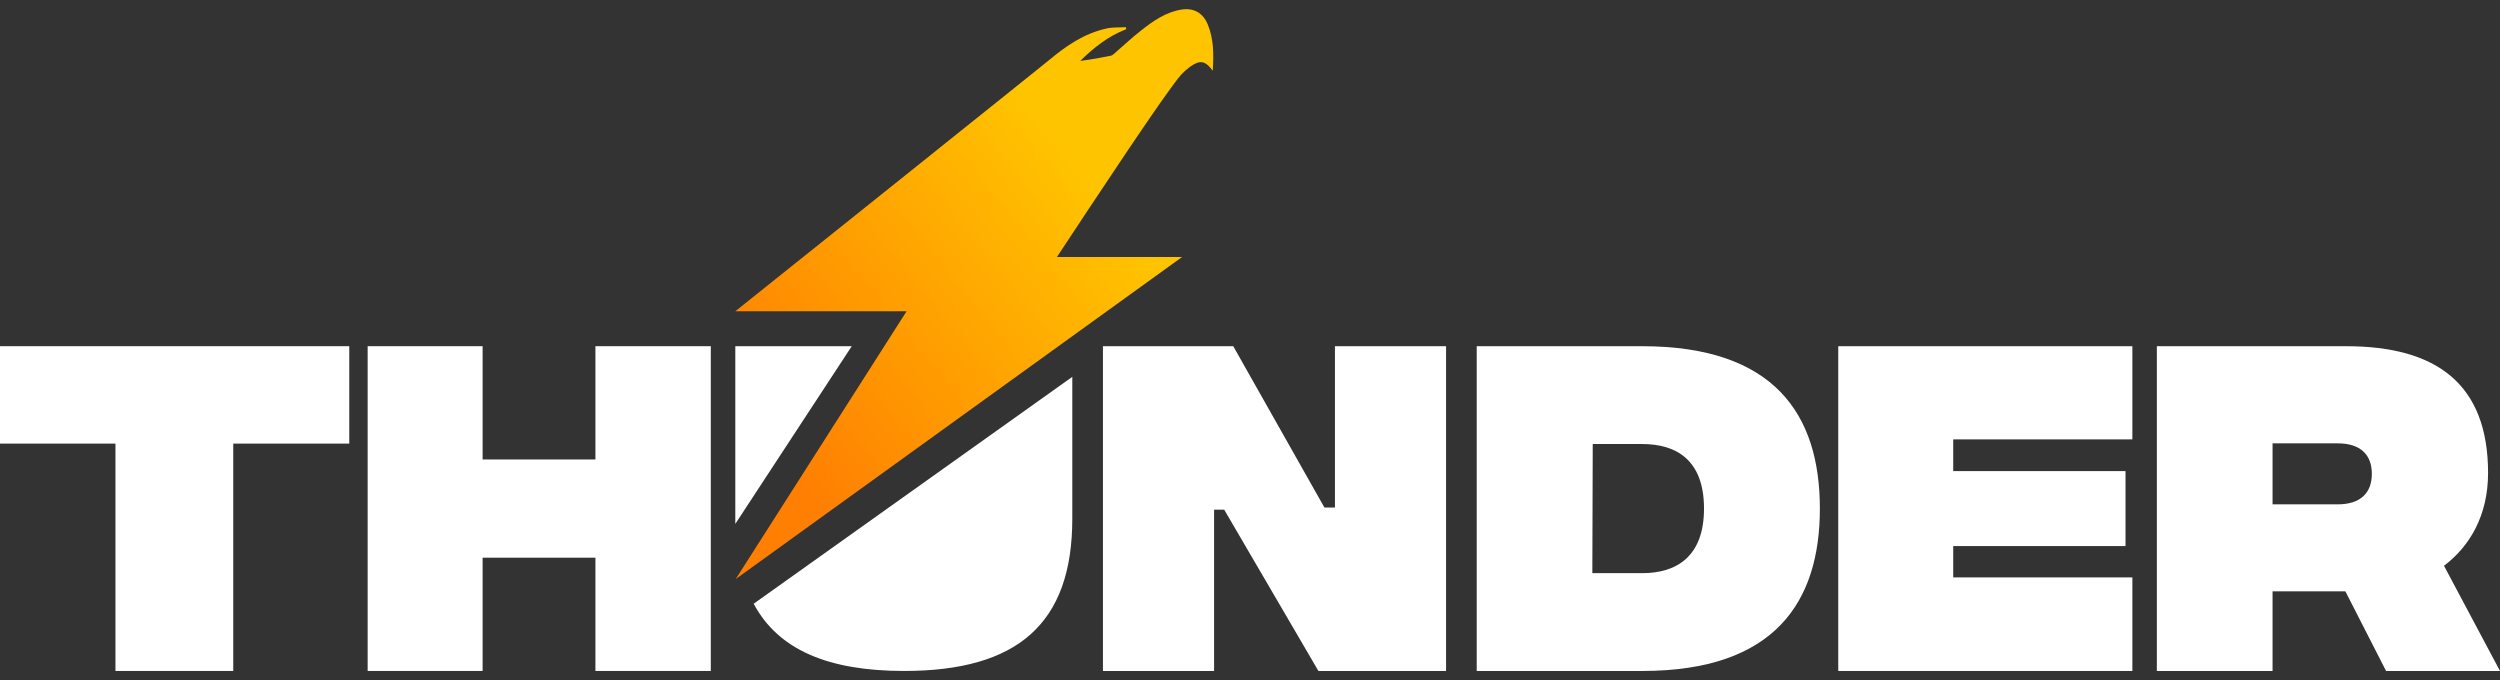
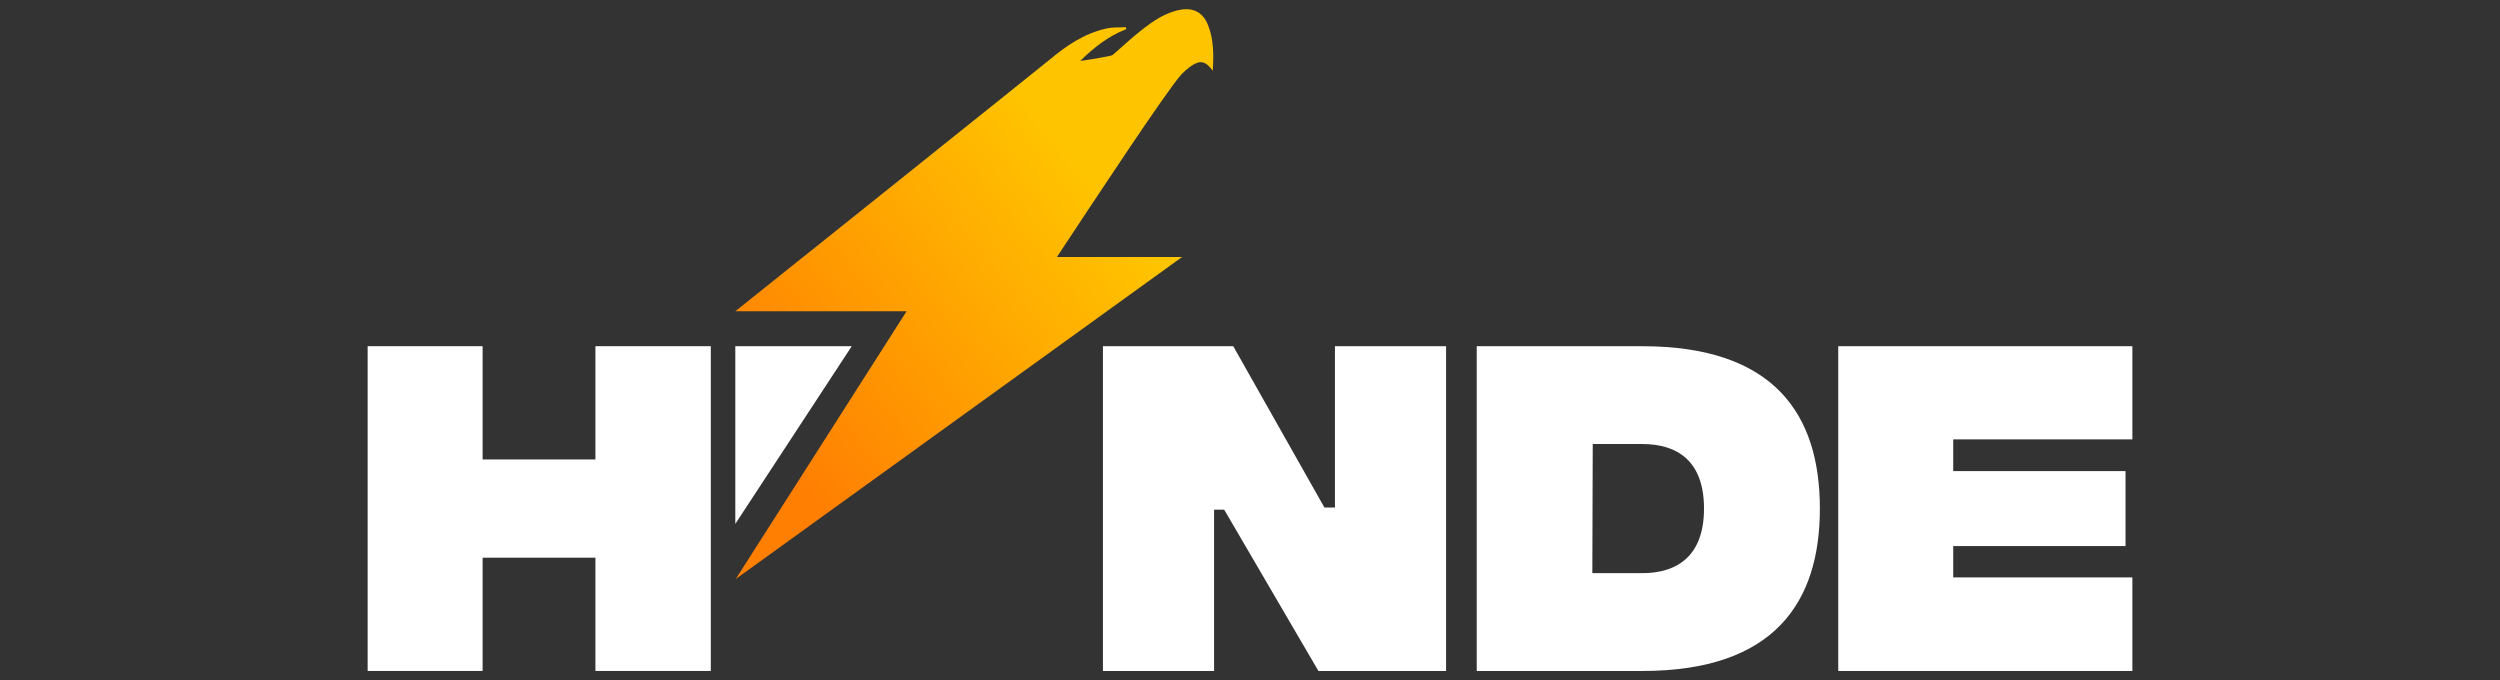
<svg xmlns="http://www.w3.org/2000/svg" width="136" height="37" viewBox="0 0 136 37" fill="none">
  <rect x="0" y="0" width="136" height="37" fill="#333333" stroke="none" />
-   <path d="M18.993 24.132H12.689V36.5H6.281V24.132H0V18.833H19V24.132H18.993Z" fill="white" />
  <path d="M60 18.834H67.089L72.048 27.608H72.621V18.834H78.666V36.501H71.722L66.597 27.727H66.046V36.501H60V18.834Z" fill="white" />
  <path d="M99.001 27.667C99.001 32.758 96.536 36.501 89.338 36.501H80.334V18.834H89.338C96.536 18.834 99.001 22.555 99.001 27.667ZM92.698 27.667C92.698 25.018 91.187 24.155 89.338 24.155H86.645L86.623 31.18H89.338C91.187 31.18 92.698 30.294 92.698 27.667Z" fill="white" />
  <path d="M100.001 18.834H116.001V23.902H106.255V25.628H115.628V29.706H106.255V31.411H116.001V36.501H100.001V18.834Z" fill="white" />
-   <path d="M129.802 36.501L127.589 32.17H123.627V36.501H117.333V18.834H127.633C132.554 18.834 135.351 20.895 135.351 25.733C135.351 28.047 134.347 29.729 132.953 30.778L136 36.501H129.802ZM123.627 27.437H127.168C128.423 27.437 129.028 26.804 129.028 25.777C129.028 24.75 128.423 24.118 127.168 24.118H123.627V27.437Z" fill="white" />
  <path d="M40.001 18.833V28.485C40.001 28.492 40.001 28.492 40.001 28.5L46.335 18.833H40.001Z" fill="white" />
-   <path d="M41 32.843C42.331 35.342 45.044 36.5 49.183 36.5C55.329 36.5 58.333 33.95 58.333 28.223V20.5L41 32.843Z" fill="white" />
  <path d="M65.705 1.338C65.443 0.694 64.933 0.413 64.255 0.524C63.409 0.664 62.724 1.145 62.068 1.664C61.579 2.041 61.135 2.47 60.668 2.87C60.595 2.937 60.508 3.018 60.42 3.033C59.873 3.144 59.327 3.24 58.765 3.314C59.502 2.589 60.296 1.96 61.266 1.589C61.259 1.552 61.259 1.515 61.251 1.478C60.894 1.501 60.53 1.471 60.187 1.552C58.999 1.812 58.007 2.485 57.089 3.255C56.535 3.714 40.001 16.933 40.001 16.933H49.318L40.023 31.5L64.306 13.98H57.497C59.531 10.901 63.489 4.898 64.269 4.047C64.408 3.899 64.568 3.758 64.728 3.64C65.275 3.248 65.56 3.292 65.975 3.847C66.026 2.966 66.033 2.137 65.705 1.338Z" fill="url(#paint0_linear_3_41509)" />
  <path d="M38.667 18.833V36.5H32.391V30.338H26.254V36.5H20V18.833H26.254V24.995H32.391V18.833H38.667Z" fill="white" />
  <defs>
    <linearGradient id="paint0_linear_3_41509" x1="47.992" y1="31.814" x2="65.681" y2="17.684" gradientUnits="userSpaceOnUse">
      <stop stop-color="#FF7F02" />
      <stop offset="1" stop-color="#FFC400" />
    </linearGradient>
  </defs>
</svg>